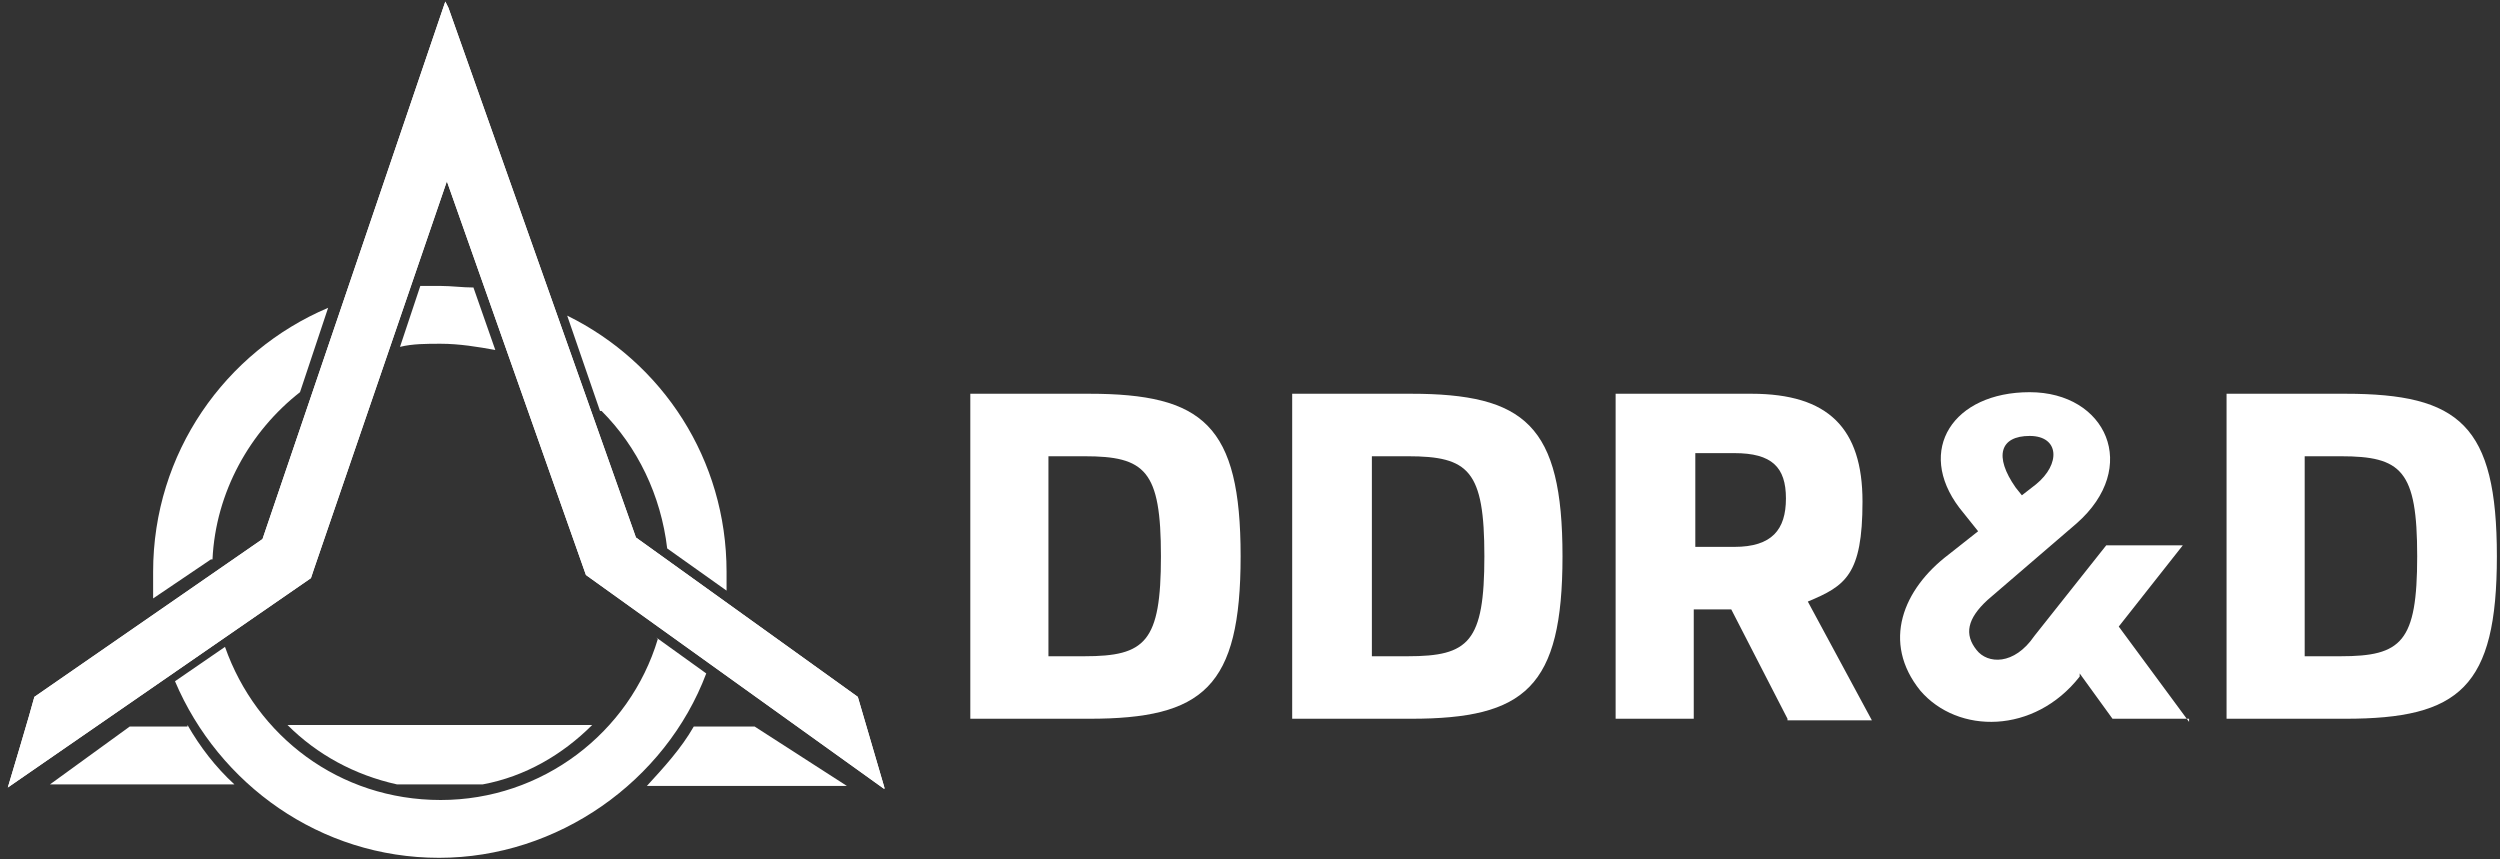
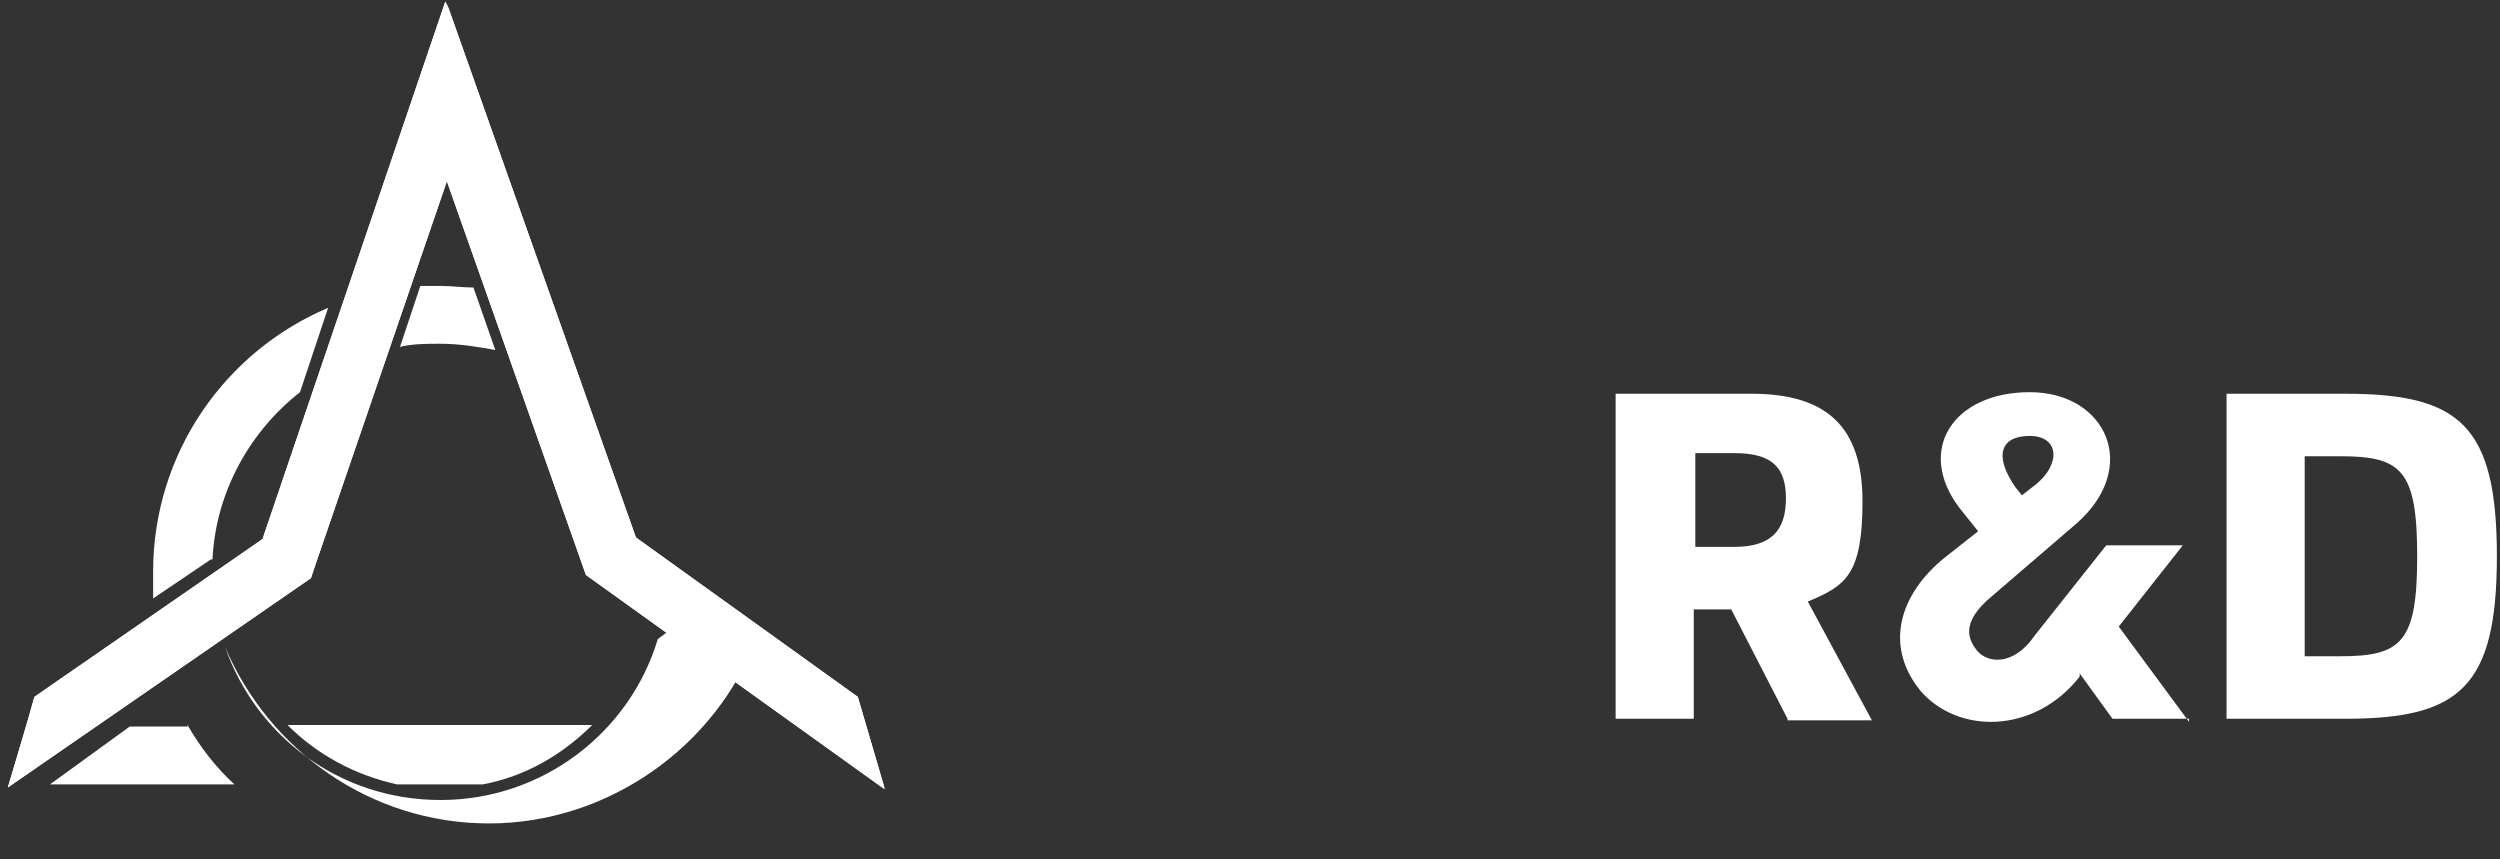
<svg xmlns="http://www.w3.org/2000/svg" id="Layer_1" version="1.1" viewBox="0 0 160 55">
  <rect x="0" y="0" width="160" height="55" fill="#333333" stroke="none" />
  <defs>
    <style>
      .st0 {
        fill: #fff;
      }
    </style>
  </defs>
-   <path class="st0" d="M69.7,25.2c7.3,0,9.7,2,9.7,10.4s-2.4,10.4-9.7,10.4h-7.6v-20.8h7.6ZM69.4,42c3.9,0,4.9-.9,4.9-6.4s-1-6.4-4.9-6.4h-2.3v12.8h2.3Z" />
-   <path class="st0" d="M90.3,25.2c7.3,0,9.7,2,9.7,10.4s-2.4,10.4-9.7,10.4h-7.6v-20.8h7.6ZM90.1,42c3.9,0,4.9-.9,4.9-6.4s-1-6.4-4.9-6.4h-2.3v12.8h2.3Z" />
  <path class="st0" d="M114.4,46l-3.6-7h-2.4v7h-5v-20.8h8.7c4.9,0,7.1,2.2,7.1,6.9s-1.1,5.4-3.5,6.4l4.1,7.6h-5.4,0ZM108.5,29.1v5.9h2.5c2.4,0,3.3-1.1,3.3-3.1s-.9-2.9-3.3-2.9h-2.5Z" />
  <path class="st0" d="M140.1,46h-4.9l-2.1-2.9v.2c-2.9,3.7-7.8,3.7-10.2.9-2.5-3.1-1.1-6.5,1.8-8.7l1.9-1.5-1.2-1.5c-2.8-3.7-.4-7.4,4.5-7.4s7.1,4.8,3,8.4l-5.7,4.9c-1.3,1.2-1.5,2.2-.7,3.2.7.9,2.4,1,3.7-.9l4.6-5.8h4.9l-4.1,5.2,4.5,6.1h0ZM129.4,31.7l.9-.7c1.6-1.3,1.5-3.1-.4-3.1s-2.3,1.3-.9,3.3l.4.5h0Z" />
  <path class="st0" d="M150.1,25.2c7.3,0,9.7,2,9.7,10.4s-2.4,10.4-9.7,10.4h-7.6v-20.8h7.6ZM149.8,42c3.9,0,4.9-.9,4.9-6.4s-1-6.4-4.9-6.4h-2.3v12.8h2.3Z" />
  <g>
    <path class="st0" d="M56.6,50.4s-1.5-5.1-1.7-5.8l-14.2-10.2h0L28.7.5h0s-.2-.4-.2-.4l-11.7,34.4h0l-14.6,10.1c-.2.8-1.7,5.8-1.7,5.8h0s0,0,0,0l19.4-13.4.2-.6,8.5-24.8,8.9,25.2h0l19.1,13.7h0Z" />
    <path class="st0" d="M56.6,50.4s-1.5-5.1-1.7-5.8l-14.2-10.2h0L28.7.5h0s-.2-.4-.2-.4l-11.7,34.4h0l-14.6,10.1c-.2.8-1.7,5.8-1.7,5.8h0s0,0,0,0l19.4-13.4.2-.6,8.5-24.8,8.9,25.2h0l19.1,13.7h0Z" />
    <g>
-       <path class="st0" d="M44.4,46.5c-.8,1.4-1.9,2.6-3,3.8h12.8s-5.9-3.8-5.9-3.8h-3.9Z" />
      <path class="st0" d="M30.9,50.2c2.7-.5,5.1-1.9,7-3.8h-19.5c1.9,1.9,4.3,3.2,7,3.8h5.5Z" />
      <path class="st0" d="M12,46.5h-3.7l-5.1,3.7h11.4s0,0,0,0h.4c-1.2-1.1-2.2-2.4-3-3.8Z" />
    </g>
    <g>
-       <path class="st0" d="M38.5,26.3c2.3,2.3,3.8,5.4,4.2,8.8l3.8,2.7c0-.4,0-.8,0-1.2,0-7.2-4.1-13.4-10.2-16.4l2.1,6.1Z" />
      <path class="st0" d="M28.2,22c1.2,0,2.4.2,3.5.4l-1.4-4c-.7,0-1.4-.1-2.1-.1s-.8,0-1.3,0l-1.3,3.9c.8-.2,1.7-.2,2.6-.2Z" />
      <path class="st0" d="M13.6,35.8c.2-4.3,2.4-8.2,5.6-10.7l1.8-5.4c-6.6,2.8-11.2,9.3-11.2,16.9s0,1.2,0,1.7l3.7-2.5Z" />
-       <path class="st0" d="M42.1,40.9c-1.8,6-7.4,10.3-13.9,10.3s-11.8-4.1-13.8-9.8l-3.2,2.2c2.8,6.6,9.3,11.3,16.9,11.3s14.5-4.9,17.1-11.8l-3.2-2.3Z" />
+       <path class="st0" d="M42.1,40.9c-1.8,6-7.4,10.3-13.9,10.3s-11.8-4.1-13.8-9.8c2.8,6.6,9.3,11.3,16.9,11.3s14.5-4.9,17.1-11.8l-3.2-2.3Z" />
    </g>
  </g>
</svg>